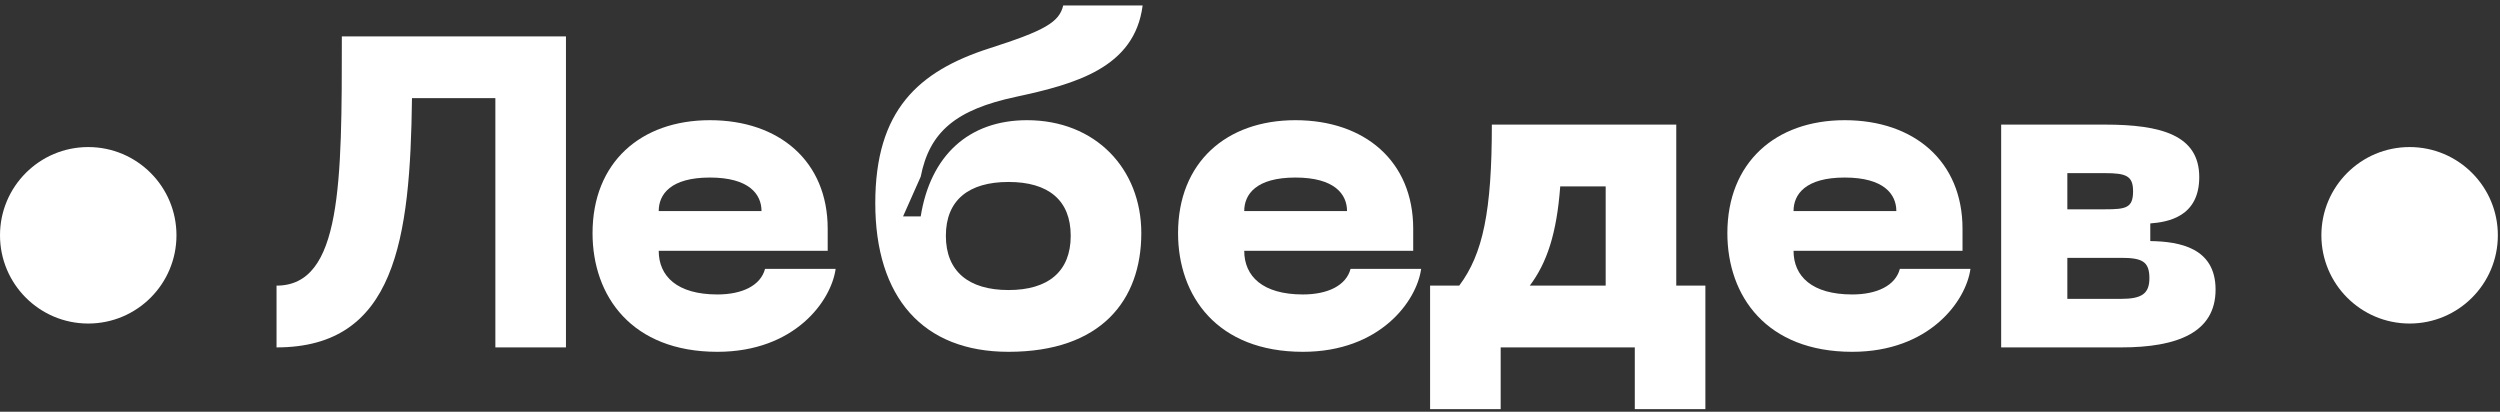
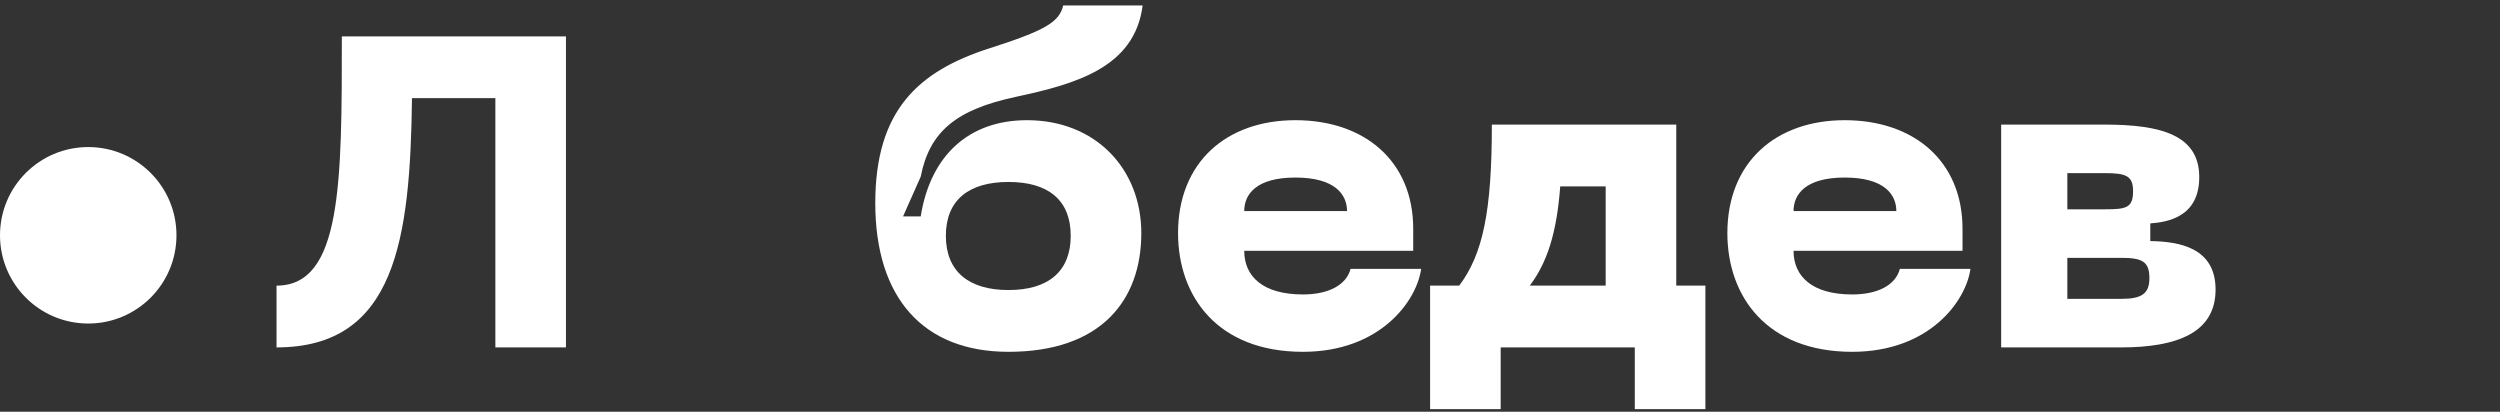
<svg xmlns="http://www.w3.org/2000/svg" width="170" height="28" viewBox="0 0 170 28" fill="none">
  <rect x="0" y="0" width="170" height="28" fill="#333333" stroke="none" />
  <circle cx="6" cy="16" r="6" fill="white" />
-   <circle cx="163.854" cy="16" r="6" fill="white" />
  <path d="M38.485 2.473H23.245C23.245 12.433 23.245 19.423 18.805 19.423V23.623C26.905 23.623 27.895 16.273 28.015 6.673H33.685V23.623H38.485V2.473Z" fill="white" />
-   <path d="M40.293 15.853C40.293 20.143 42.963 23.923 48.783 23.923C54.033 23.923 56.523 20.473 56.823 18.283H52.023C51.723 19.423 50.463 20.023 48.783 20.023C46.053 20.023 44.793 18.793 44.793 17.053H56.283V15.553C56.283 10.963 52.983 8.173 48.273 8.173C43.563 8.173 40.293 11.053 40.293 15.853ZM44.793 14.353C44.793 13.213 45.603 12.073 48.273 12.073C50.943 12.073 51.783 13.213 51.783 14.353H44.793Z" fill="white" />
  <path d="M59.519 13.813C59.519 20.233 62.759 23.923 68.579 23.923C74.879 23.923 77.609 20.413 77.609 15.853C77.609 11.473 74.489 8.173 69.839 8.173C65.879 8.173 63.269 10.573 62.609 14.713H61.409L62.609 12.013C63.209 8.953 65.009 7.453 69.089 6.583C73.139 5.713 77.159 4.603 77.699 0.373H72.299C72.029 1.513 71.039 2.083 67.289 3.283C62.429 4.843 59.519 7.513 59.519 13.813ZM64.319 16.033C64.319 13.603 65.879 12.373 68.579 12.373C71.279 12.373 72.809 13.603 72.809 16.033C72.809 18.463 71.279 19.723 68.579 19.723C65.879 19.723 64.319 18.463 64.319 16.033Z" fill="white" />
  <path d="M80.108 15.853C80.108 20.143 82.778 23.923 88.598 23.923C93.848 23.923 96.338 20.473 96.638 18.283H91.838C91.538 19.423 90.278 20.023 88.598 20.023C85.868 20.023 84.608 18.793 84.608 17.053H96.098V15.553C96.098 10.963 92.798 8.173 88.088 8.173C83.378 8.173 80.108 11.053 80.108 15.853ZM84.608 14.353C84.608 13.213 85.418 12.073 88.088 12.073C90.758 12.073 91.598 13.213 91.598 14.353H84.608Z" fill="white" />
  <path d="M113.986 19.423V8.473H101.446C101.446 14.353 100.846 17.263 99.227 19.423H97.246V27.823H102.046V23.623H111.166V27.823H115.966V19.423H113.986ZM104.026 19.423C105.196 17.863 105.856 15.883 106.096 12.673H109.186V19.423H104.026Z" fill="white" />
  <path d="M117.461 15.853C117.461 20.143 120.131 23.923 125.951 23.923C131.201 23.923 133.691 20.473 133.991 18.283H129.191C128.891 19.423 127.631 20.023 125.951 20.023C123.221 20.023 121.961 18.793 121.961 17.053H133.451V15.553C133.451 10.963 130.151 8.173 125.441 8.173C120.731 8.173 117.461 11.053 117.461 15.853ZM121.961 14.353C121.961 13.213 122.771 12.073 125.441 12.073C128.111 12.073 128.951 13.213 128.951 14.353H121.961Z" fill="white" />
  <path d="M136.079 23.623H144.239C148.079 23.623 150.659 22.603 150.659 19.693C150.659 16.843 148.199 16.423 146.219 16.393V15.193C147.419 15.103 149.549 14.743 149.549 12.043C149.549 9.193 146.969 8.473 143.129 8.473H136.079V23.623ZM140.579 14.233V11.773H143.129C144.569 11.773 145.049 11.953 145.049 13.003C145.049 14.143 144.569 14.233 143.129 14.233H140.579ZM140.579 20.323V17.533H144.239C145.649 17.533 146.159 17.773 146.159 18.913C146.159 19.963 145.649 20.323 144.239 20.323H140.579Z" fill="white" />
</svg>